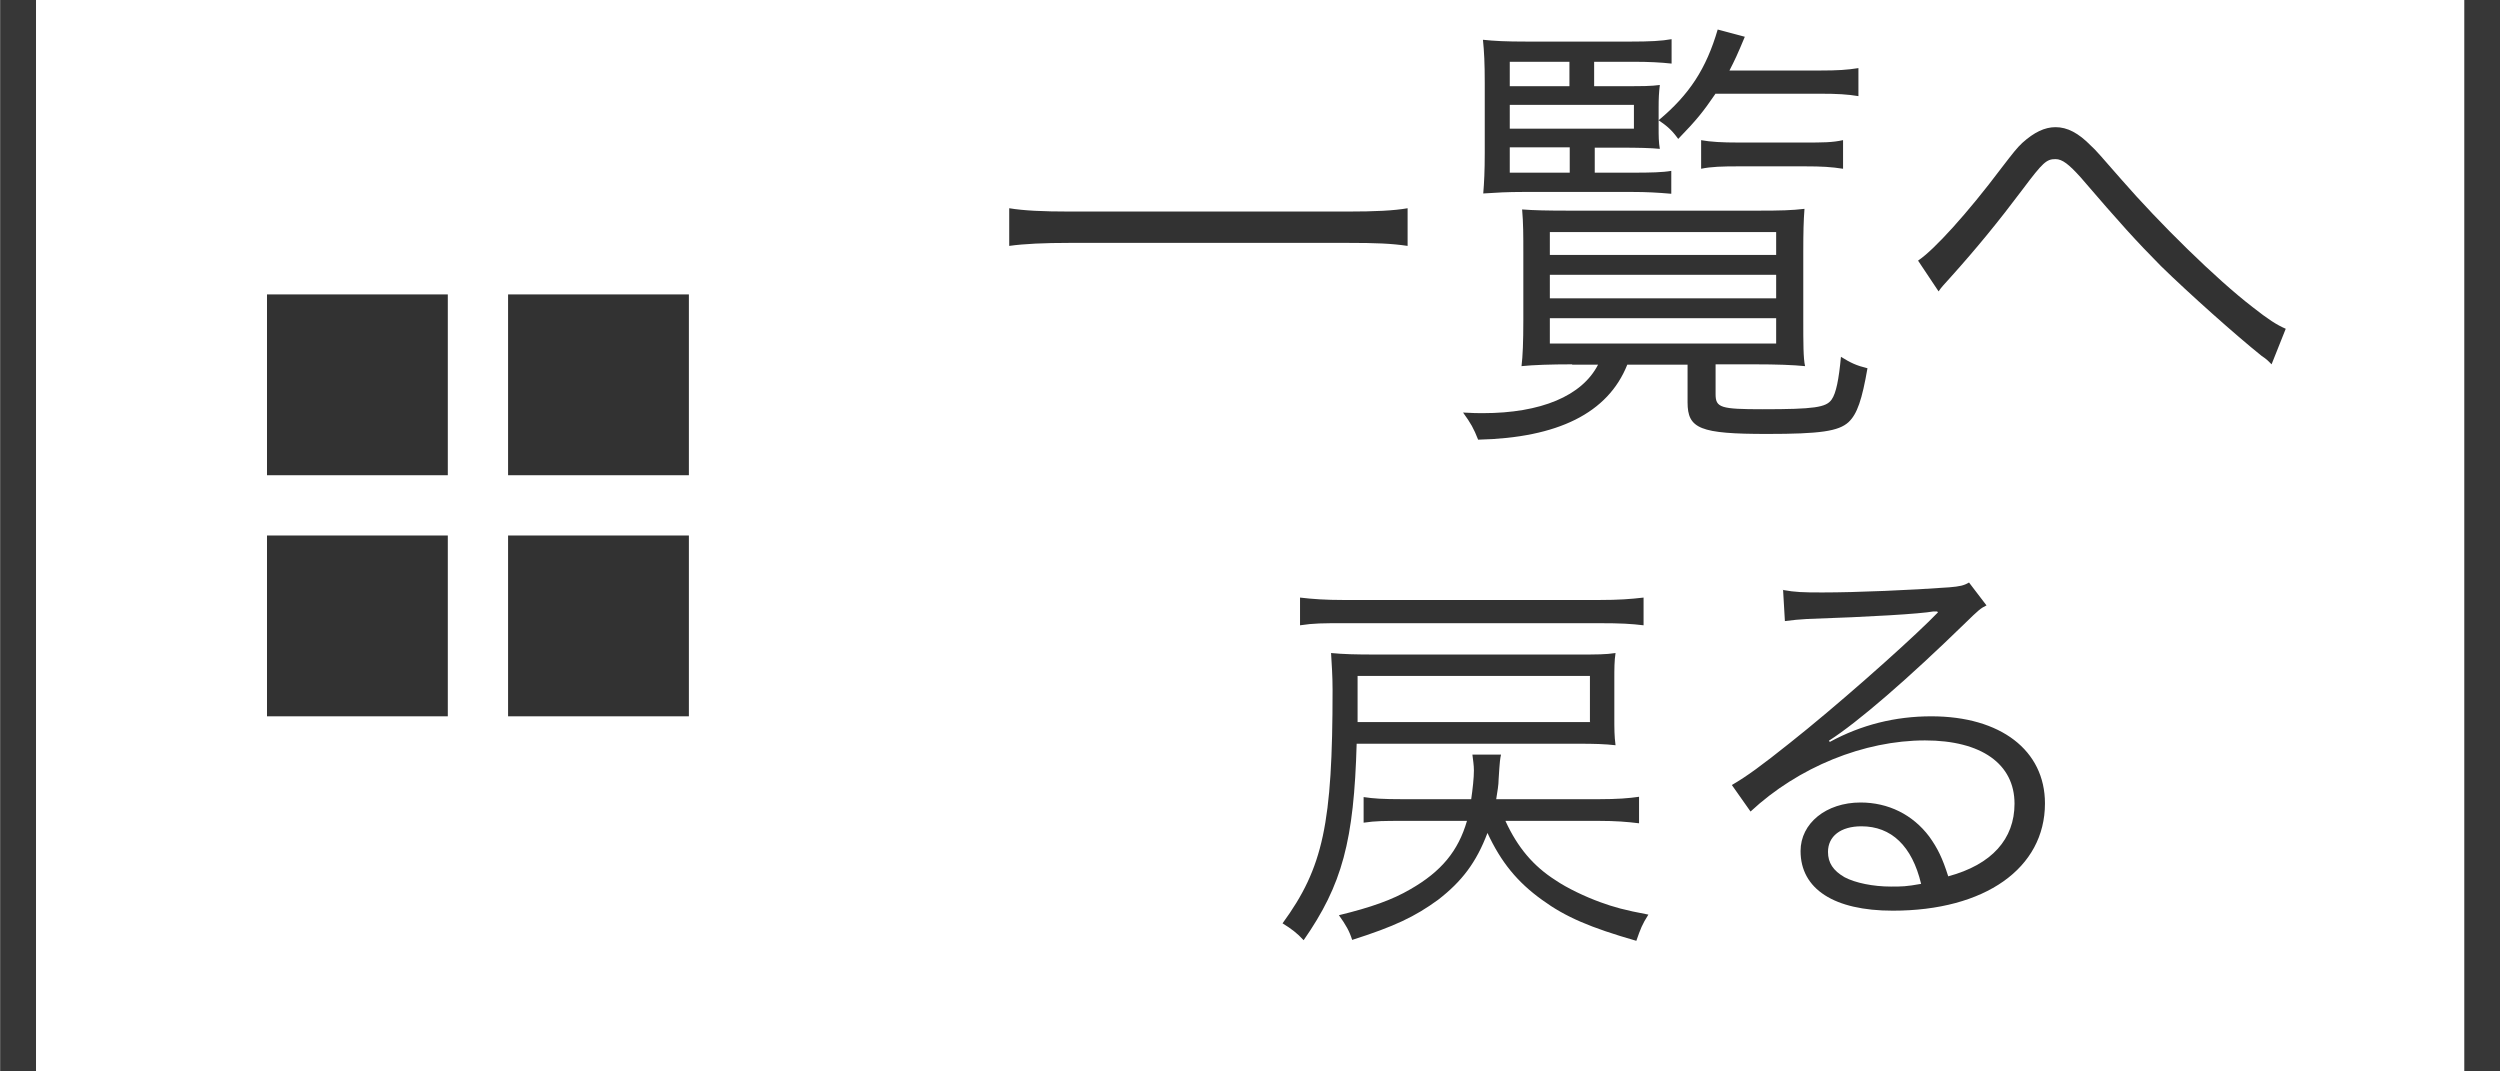
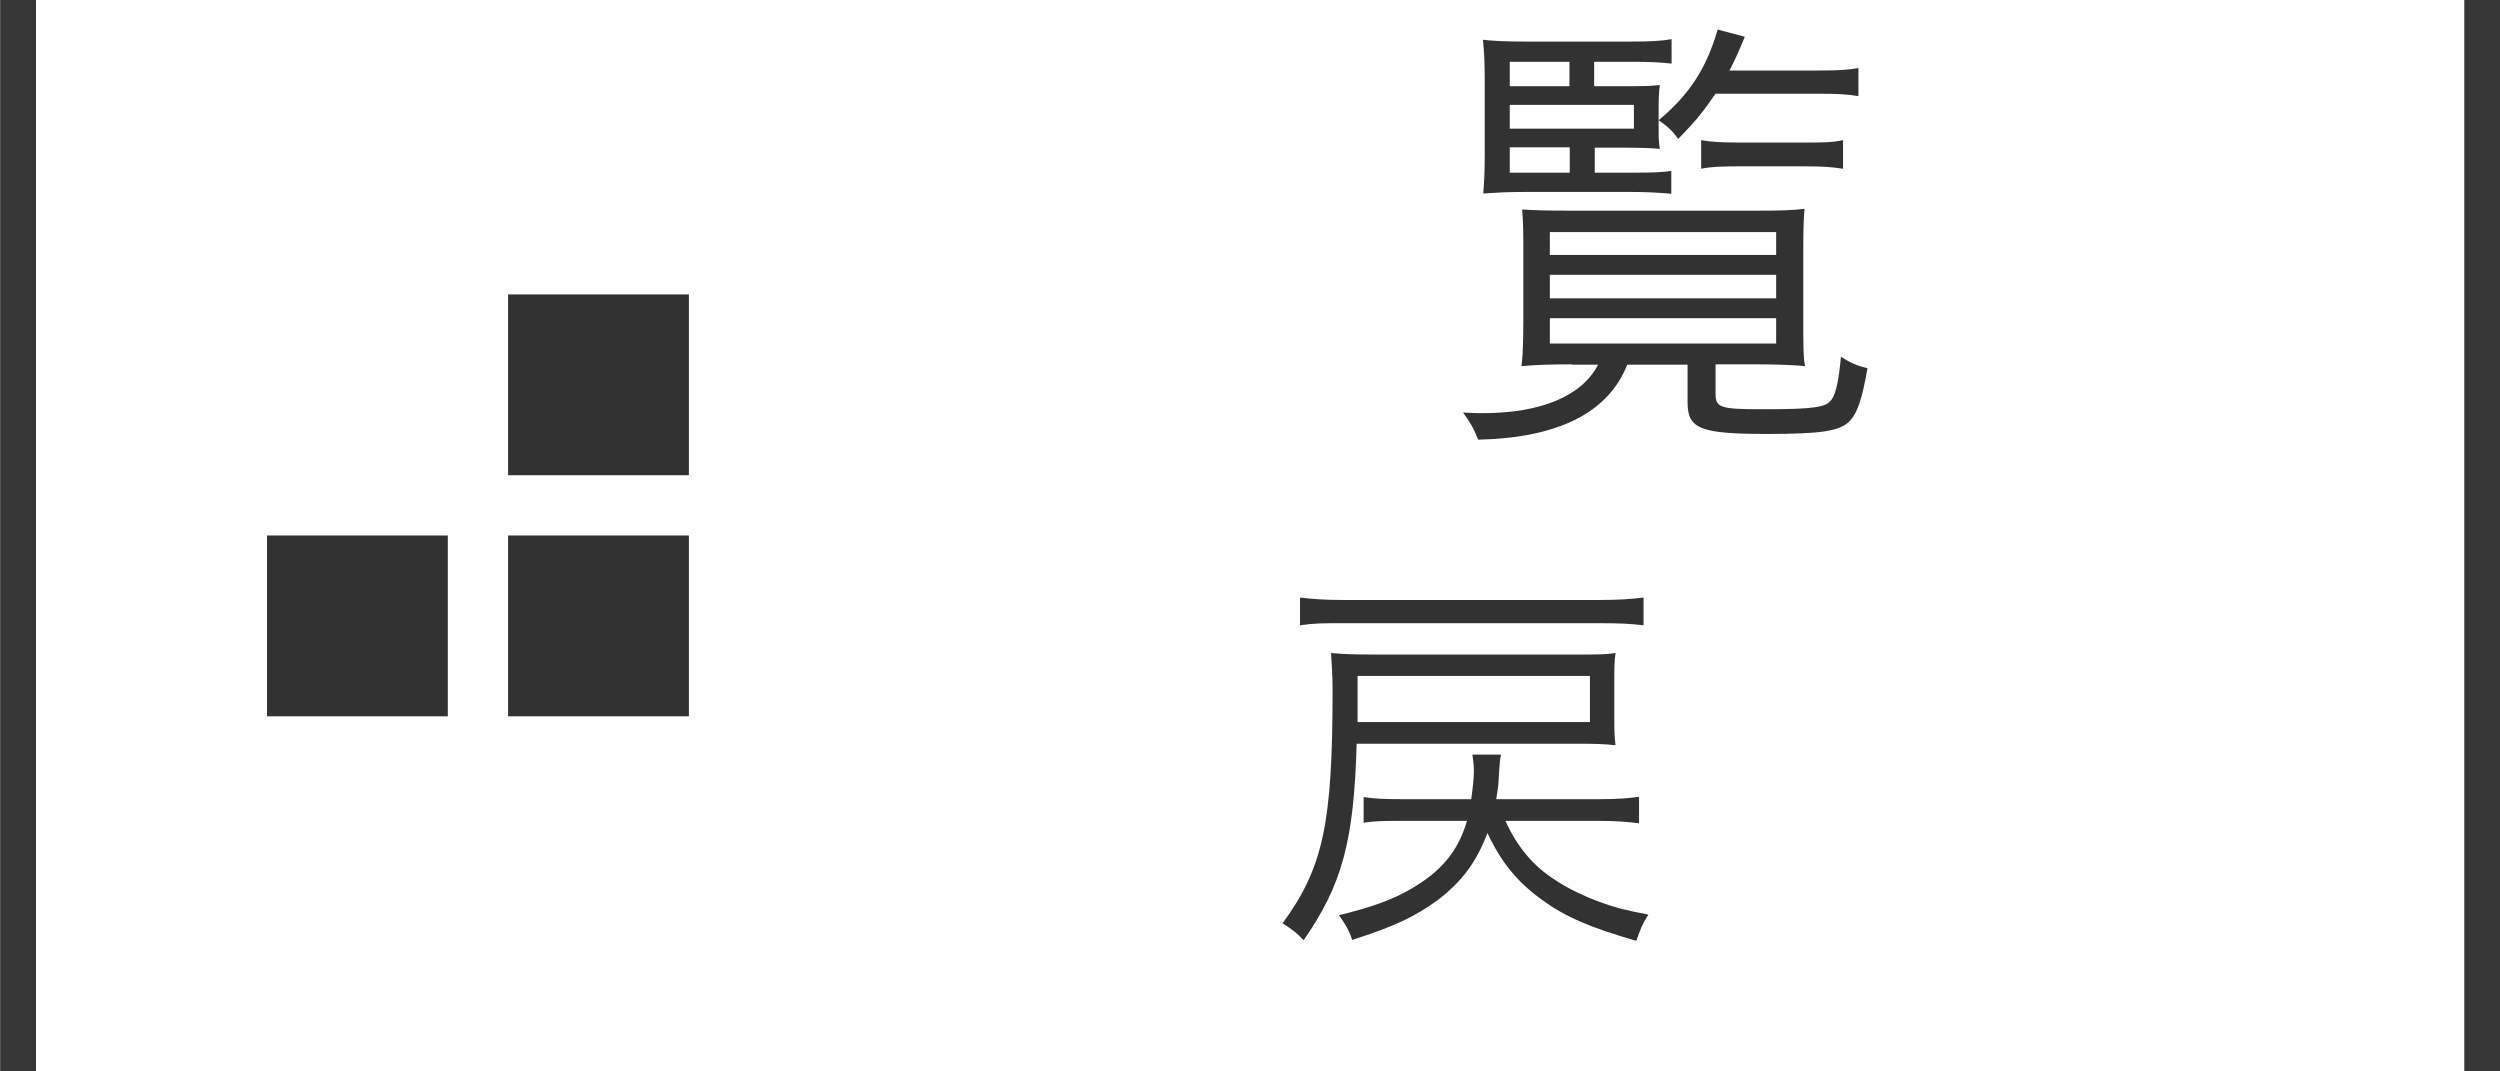
<svg xmlns="http://www.w3.org/2000/svg" id="_レイヤー_2" viewBox="0 0 82.96 35.54">
  <defs>
    <style>.cls-1{fill:#323232;}.cls-2{fill:none;stroke:#373737;stroke-miterlimit:10;stroke-width:1.19px;}</style>
  </defs>
  <g id="_レイヤー_2-2">
-     <path class="cls-1" d="m46.71,8.16c-.54-.08-1.05-.1-1.98-.1h-9.24c-.83,0-1.51.03-2,.1v-1.25c.48.08,1.12.11,2,.11h9.24c.89,0,1.53-.03,1.98-.11v1.25Z" />
    <path class="cls-1" d="m52.17,12.09c-.71,0-1.29.02-1.68.06.04-.33.06-.79.06-1.53v-2.23c0-.57,0-.99-.04-1.44.38.03.83.04,1.56.04h6.27c.76,0,1.11-.01,1.54-.06-.03.4-.04.75-.04,1.46v2.2c0,.79,0,1.31.06,1.56-.4-.04-.94-.06-1.67-.06h-1.3v.99c0,.45.17.5,1.56.5,1.71,0,2.11-.06,2.29-.32.15-.21.24-.67.31-1.42.32.2.51.29.88.38-.18,1.04-.34,1.52-.63,1.79-.33.3-.94.39-2.7.39-2.23,0-2.64-.17-2.64-1.05v-1.25h-2c-.64,1.61-2.31,2.43-4.95,2.49-.15-.38-.24-.54-.5-.9.33.02.5.02.66.02,1.92,0,3.29-.57,3.82-1.61h-.88.02Zm.74-6.36h1.27c.6,0,1-.01,1.28-.06v.76c-.46-.04-.83-.06-1.28-.06h-3.64c-.52,0-.87.02-1.32.05.03-.36.05-.74.05-1.35v-2.31c0-.66-.02-1.05-.06-1.44.38.04.74.06,1.47.06h3.42c.65,0,1.04-.02,1.37-.08v.81c-.38-.04-.74-.06-1.28-.06h-1.29v.81h.95c.69,0,.93,0,1.23-.04-.03.25-.04.44-.04.74v.64c0,.33,0,.5.04.74-.3-.03-.72-.04-1.32-.04h-.84v.84h0Zm-.83-2.87v-.81h-1.98v.81h1.98Zm2.14,1.41v-.79h-4.12v.79h4.12Zm-4.12.62v.84h1.99v-.84s-1.99,0-1.99,0Zm1.33,3.57h7.51v-.76h-7.51v.76Zm0,1.44h7.51v-.78h-7.51v.78Zm0,1.5h7.51v-.84h-7.51v.84Zm5.49-8.28c-.41.6-.62.86-1.23,1.49-.21-.29-.36-.42-.65-.62,1.02-.85,1.58-1.71,1.96-3.01l.9.24c-.24.58-.34.79-.51,1.12h3.01c.58,0,.9-.02,1.27-.08v.93c-.36-.06-.7-.08-1.27-.08h-3.5.02Zm-.48,1.53c.33.06.71.08,1.25.08h2.19c.6,0,.93,0,1.28-.08v.95c-.39-.06-.69-.08-1.28-.08h-2.16c-.57,0-.93.01-1.27.08v-.95h0Z" />
-     <path class="cls-1" d="m63.66,8.64c.52-.35,1.61-1.54,2.76-3.07.4-.52.51-.66.69-.83.39-.35.74-.52,1.1-.52.39,0,.76.19,1.18.62.14.12.37.39,1,1.11,1.27,1.46,3.15,3.31,4.36,4.24.52.41.8.59,1.1.72l-.47,1.18c-.12-.12-.15-.16-.33-.28-.85-.68-2.42-2.08-3.34-2.98-.82-.83-1.34-1.4-2.67-2.95-.38-.42-.6-.6-.83-.6-.3,0-.42.11-1.08.99-.81,1.08-1.53,1.96-2.41,2.94-.25.28-.28.3-.39.46l-.68-1.02h0Z" />
    <path class="cls-1" d="m45.02,24.66c-.09,3.25-.48,4.7-1.76,6.54-.22-.24-.41-.38-.7-.56,1.35-1.85,1.66-3.3,1.66-7.75,0-.48-.03-.86-.05-1.22.4.04.84.05,1.45.05h6.75c.61,0,.92,0,1.24-.05-.04.27-.04.5-.04.9v1.24c0,.38,0,.61.04.92-.36-.04-.69-.05-1.24-.05h-7.36Zm9.52-3.91c-.41-.05-.75-.07-1.48-.07h-8.47c-.68,0-1,0-1.45.07v-.92c.42.05.85.08,1.45.08h8.47c.67,0,1.04-.03,1.48-.08v.92Zm-4.58,6.5c.4.87.92,1.49,1.66,1.96.38.26.99.55,1.49.73.44.16.79.26,1.59.41-.21.33-.26.47-.4.87-1.53-.44-2.35-.79-3.13-1.36-.82-.59-1.36-1.25-1.81-2.22-.37.98-.85,1.61-1.64,2.22-.77.56-1.44.88-2.85,1.33-.09-.29-.21-.5-.44-.82,1.07-.26,1.77-.51,2.37-.86,1.03-.59,1.59-1.27,1.88-2.27h-2.16c-.55,0-.88,0-1.27.06v-.85c.33.05.64.07,1.27.07h2.3c.05-.34.09-.71.09-.95,0-.18-.03-.36-.05-.53h.95c-.03.14-.04.18-.08.82,0,.19-.04.4-.08.66h3.41c.61,0,.99-.03,1.33-.08v.88c-.4-.05-.78-.08-1.33-.08h-3.1,0Zm2.8-3.3v-1.52h-7.71v.76c0,.37,0,.51,0,.77h7.72Z" />
-     <path class="cls-1" d="m59.18,19.58c.39.07.63.08,1.29.08,1.15,0,2.98-.08,4.21-.17.36-.03.49-.06.66-.16l.58.76c-.19.09-.27.16-.7.58-1.9,1.85-3.56,3.29-4.53,3.91l.03.04c1.05-.57,2.17-.85,3.37-.85,2.3,0,3.77,1.13,3.77,2.89,0,2.15-1.99,3.56-5.05,3.56-1.95,0-3.06-.72-3.06-1.98,0-.92.85-1.61,1.99-1.61.92,0,1.73.4,2.28,1.13.28.39.44.72.63,1.32,1.45-.39,2.2-1.24,2.2-2.41,0-1.32-1.1-2.1-2.97-2.1-2.02,0-4.2.88-5.79,2.36l-.62-.88c.5-.29.99-.65,1.93-1.4,1.48-1.17,3.65-3.09,4.6-4.02l.19-.19.06-.06.06-.06-.03-.03s-.04,0-.12,0c-.44.08-2.09.18-4.19.25-.3.02-.44.03-.74.07l-.06-1.03-.02-.02Zm2.59,7.84c-.69,0-1.11.33-1.11.85,0,.36.17.62.55.84.36.19.95.31,1.54.31.35,0,.51,0,1-.09-.3-1.26-.99-1.91-1.98-1.91h0Z" />
-     <rect class="cls-1" x="8.86" y="9.77" width="6" height="6" />
    <rect class="cls-1" x="16.86" y="9.77" width="6" height="6" />
    <rect class="cls-1" x="8.86" y="17.77" width="6" height="6" />
    <rect class="cls-1" x="16.86" y="17.77" width="6" height="6" />
    <line class="cls-2" x1=".6" x2=".6" y2="35.54" />
    <line class="cls-2" x1="82.37" x2="82.37" y2="35.54" />
  </g>
</svg>